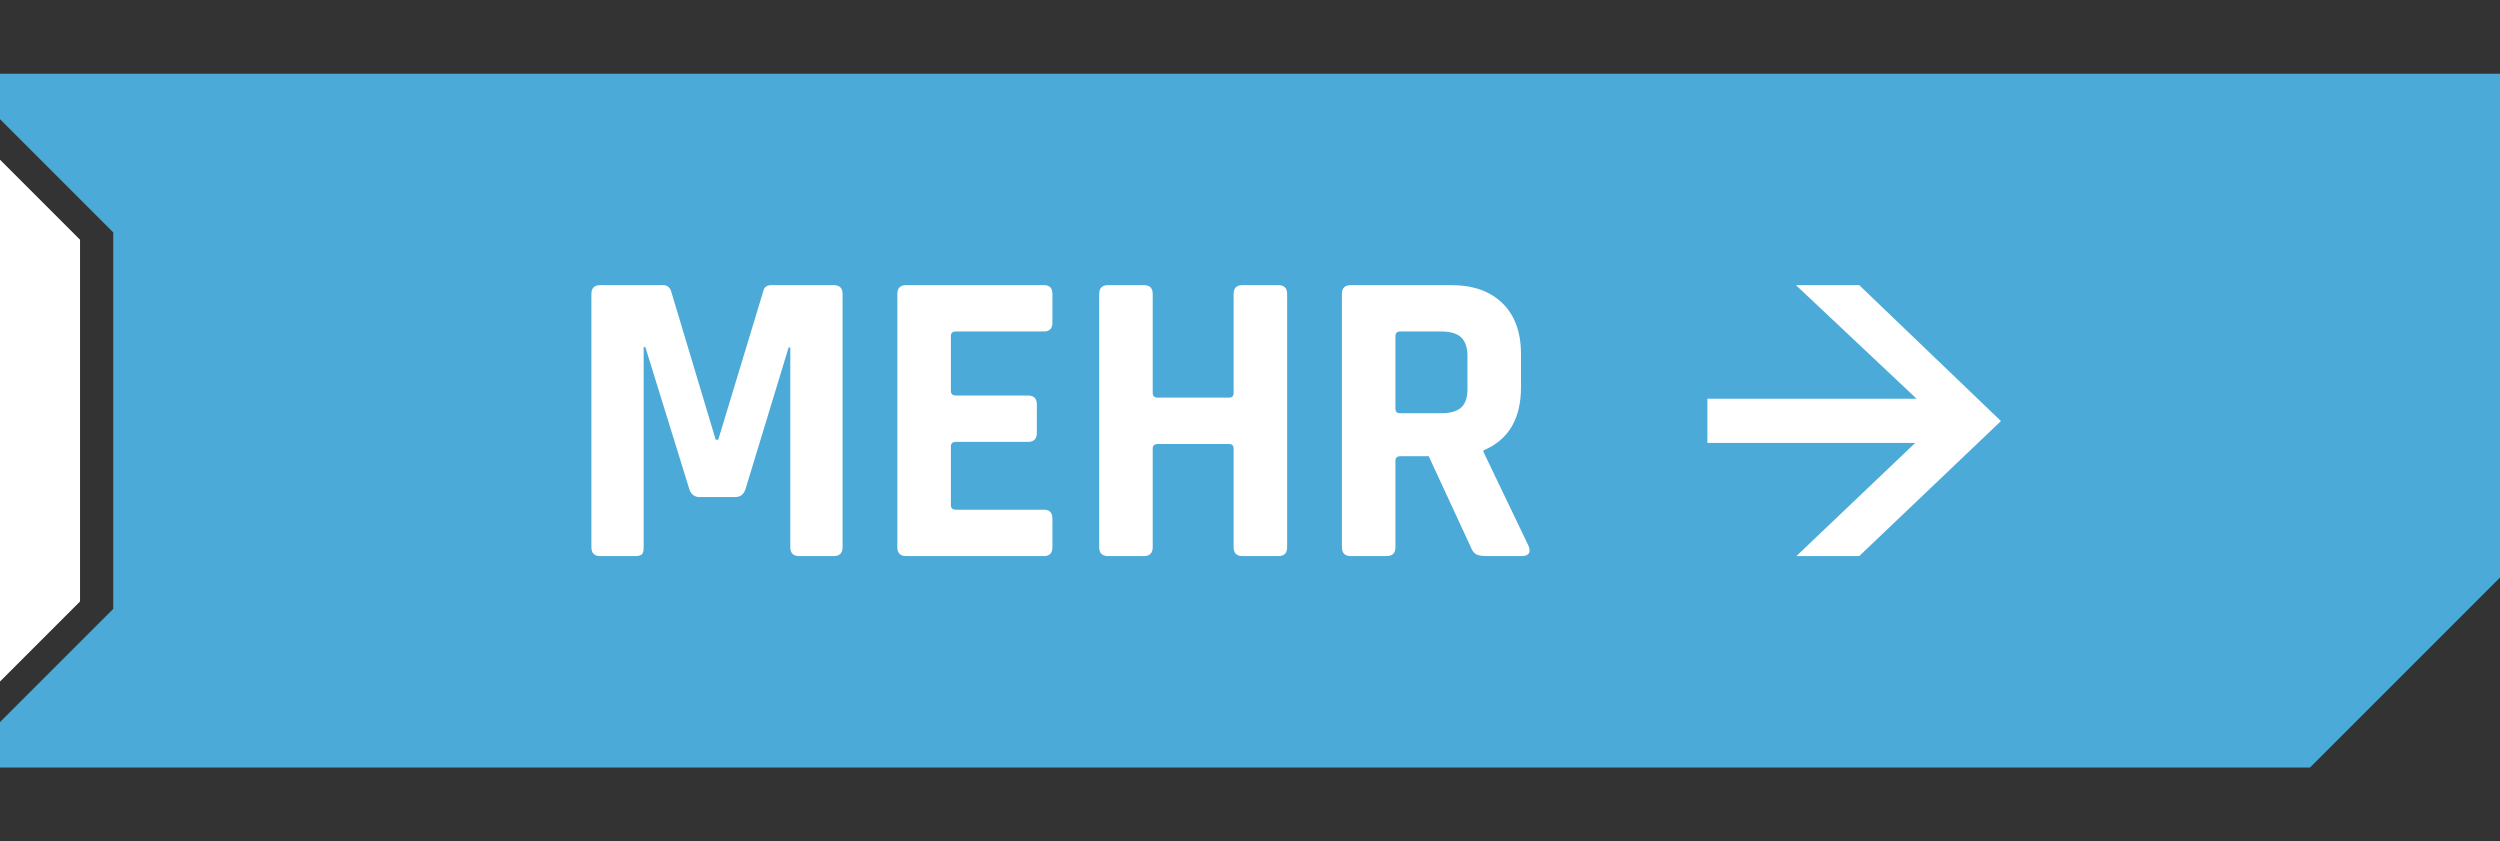
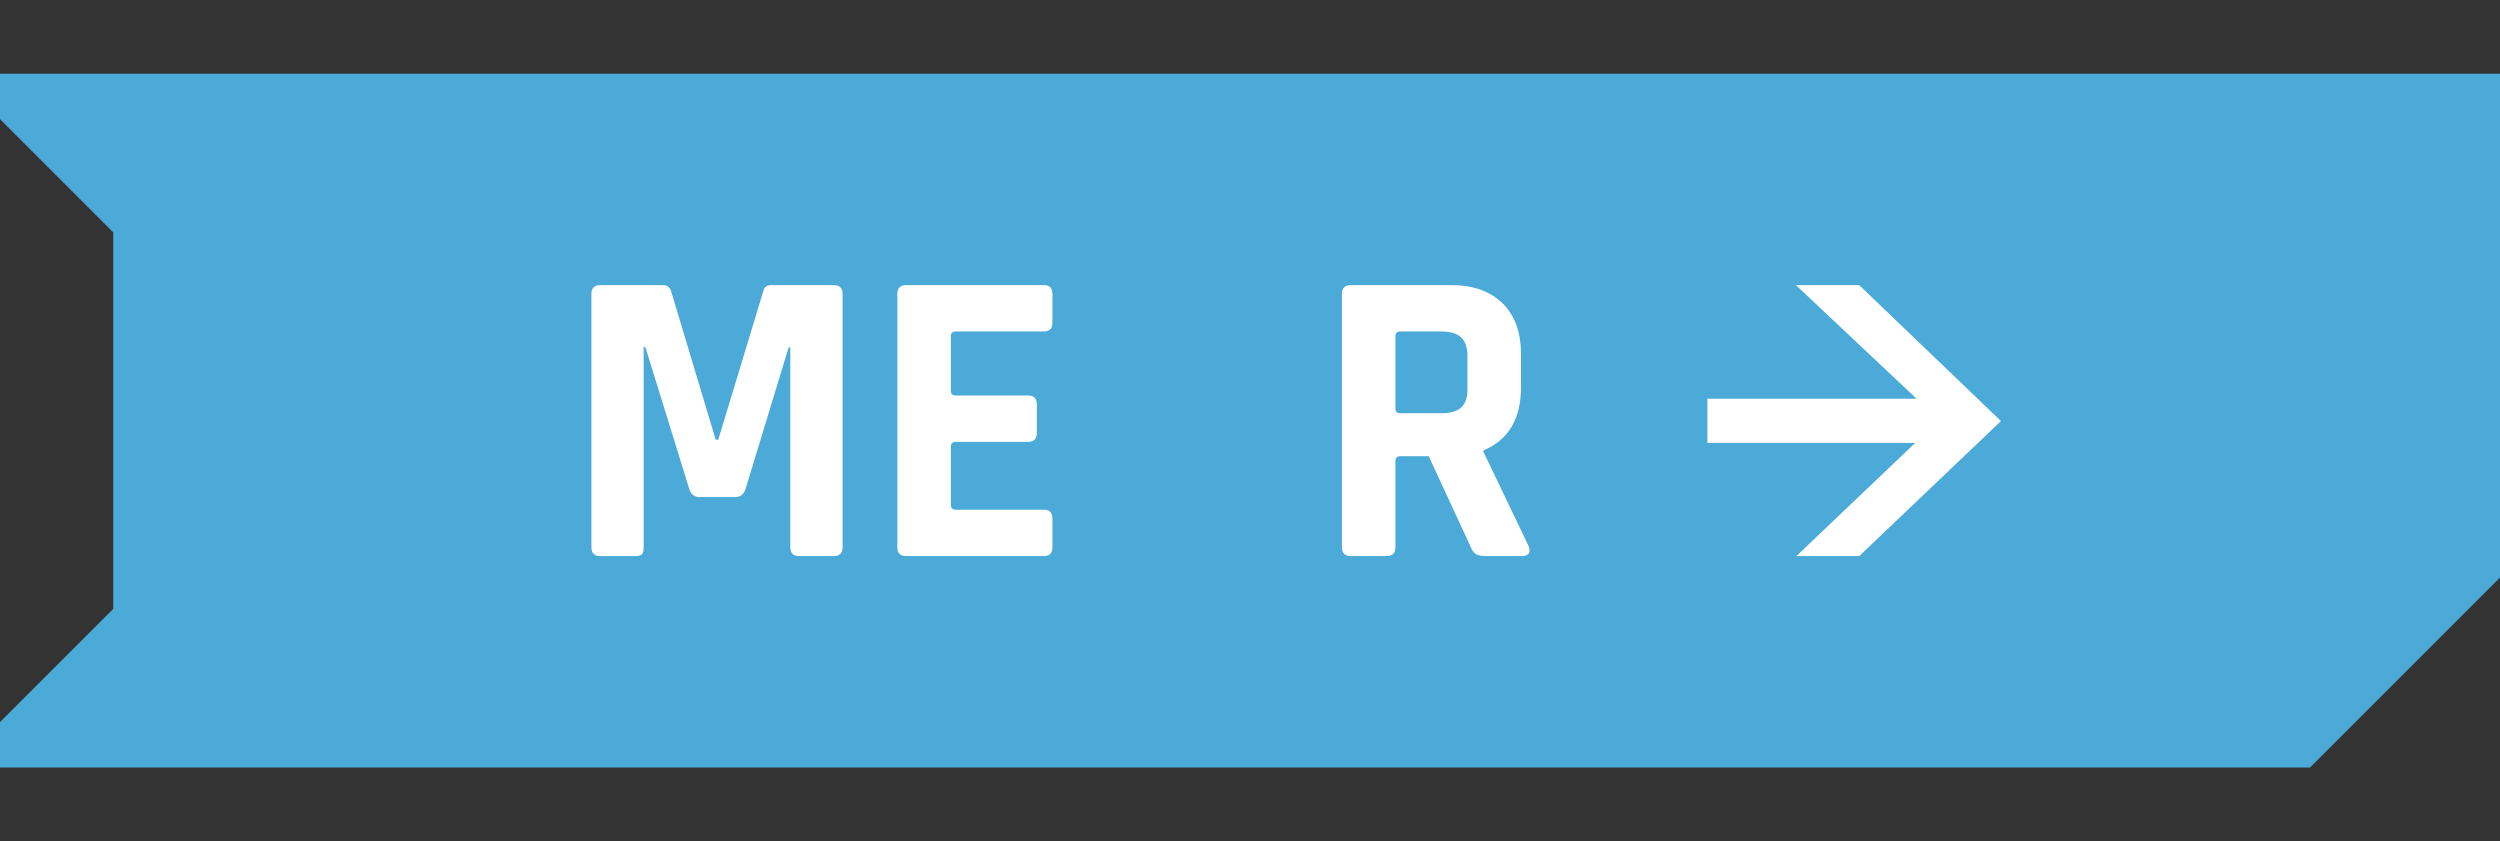
<svg xmlns="http://www.w3.org/2000/svg" id="Ebene_1" viewBox="0 0 148.09 49.83">
  <rect x="0" y="0" width="148.09" height="49.83" fill="#333333" stroke="none" />
  <defs>
    <style>.cls-1{fill:#4baad7;fill-rule:evenodd;}.cls-1,.cls-2{stroke-width:0px;}.cls-2{fill:#fff;}</style>
  </defs>
  <path class="cls-1" d="M0,4.366v2.691l6.708,6.708v22.302C4.093,38.68,2.04,40.733,0,42.774v2.691s136.834,0,136.834,0l11.26-11.26V4.366H0Z" />
-   <path class="cls-2" d="M0,9.459v30.912c1.434-1.434,2.949-2.949,4.741-4.741V14.2c-1.792-1.792-3.307-3.307-4.741-4.741Z" />
  <path class="cls-2" d="M45.692,16.89h3.694c.35,0,.525.174.525.524v15.003c0,.349-.175.524-.525.524h-2.047c-.349,0-.524-.174-.524-.524v-11.833h-.1l-2.546,8.363c-.1.332-.308.499-.624.499h-2.097c-.316,0-.524-.167-.624-.499l-2.596-8.387h-.1v11.857c0,.2-.033.337-.1.412-.067.075-.209.112-.424.112h-2.047c-.349,0-.524-.174-.524-.524v-15.003c0-.349.175-.524.524-.524h3.72c.232,0,.39.116.474.349l2.646,8.811h.149l2.671-8.811c.05-.233.208-.349.474-.349Z" />
  <path class="cls-2" d="M61.842,32.94h-8.163c-.349,0-.524-.174-.524-.524v-15.003c0-.349.175-.524.524-.524h8.163c.333,0,.499.174.499.524v1.697c0,.349-.167.525-.499.525h-5.217c-.2,0-.299.091-.299.274v3.245c0,.183.1.274.299.274h4.269c.349,0,.524.175.524.525v1.697c0,.349-.175.525-.524.525h-4.269c-.2,0-.299.091-.299.274v3.47c0,.183.1.274.299.274h5.217c.333,0,.499.175.499.525v1.697c0,.349-.167.524-.499.524Z" />
-   <path class="cls-2" d="M67.758,32.94h-2.122c-.349,0-.524-.174-.524-.524v-15.003c0-.349.175-.524.524-.524h2.122c.349,0,.524.174.524.524v5.866c0,.184.1.275.299.275h4.219c.183,0,.275-.091.275-.275v-5.866c0-.349.175-.524.524-.524h2.122c.349,0,.524.174.524.524v15.003c0,.349-.175.524-.524.524h-2.122c-.349,0-.524-.174-.524-.524v-5.841c0-.183-.092-.274-.275-.274h-4.219c-.2,0-.299.091-.299.274v5.841c0,.349-.175.524-.524.524Z" />
  <path class="cls-2" d="M82.136,32.94h-2.122c-.349,0-.524-.174-.524-.524v-15.003c0-.349.175-.524.524-.524h5.941c1.298,0,2.313.358,3.045,1.073.732.716,1.098,1.723,1.098,3.021v1.947c0,1.882-.741,3.129-2.221,3.745v.099l2.671,5.567c.15.399.009.599-.424.599h-2.022c-.299,0-.516-.033-.649-.099-.134-.067-.242-.209-.325-.424l-2.496-5.392h-1.673c-.2,0-.299.091-.299.274v5.117c0,.349-.175.524-.524.524ZM82.934,24.478h2.446c.532,0,.924-.113,1.173-.338s.374-.586.374-1.085v-1.947c0-.516-.125-.89-.374-1.123s-.641-.349-1.173-.349h-2.446c-.183,0-.274.091-.274.274v4.293c0,.183.091.275.274.275Z" />
  <path class="cls-2" d="M118.528,24.942l-8.395-8.052h-3.749l7.145,6.728h-12.389v2.621h12.307l-7.036,6.701h3.722l8.395-7.998Z" />
</svg>